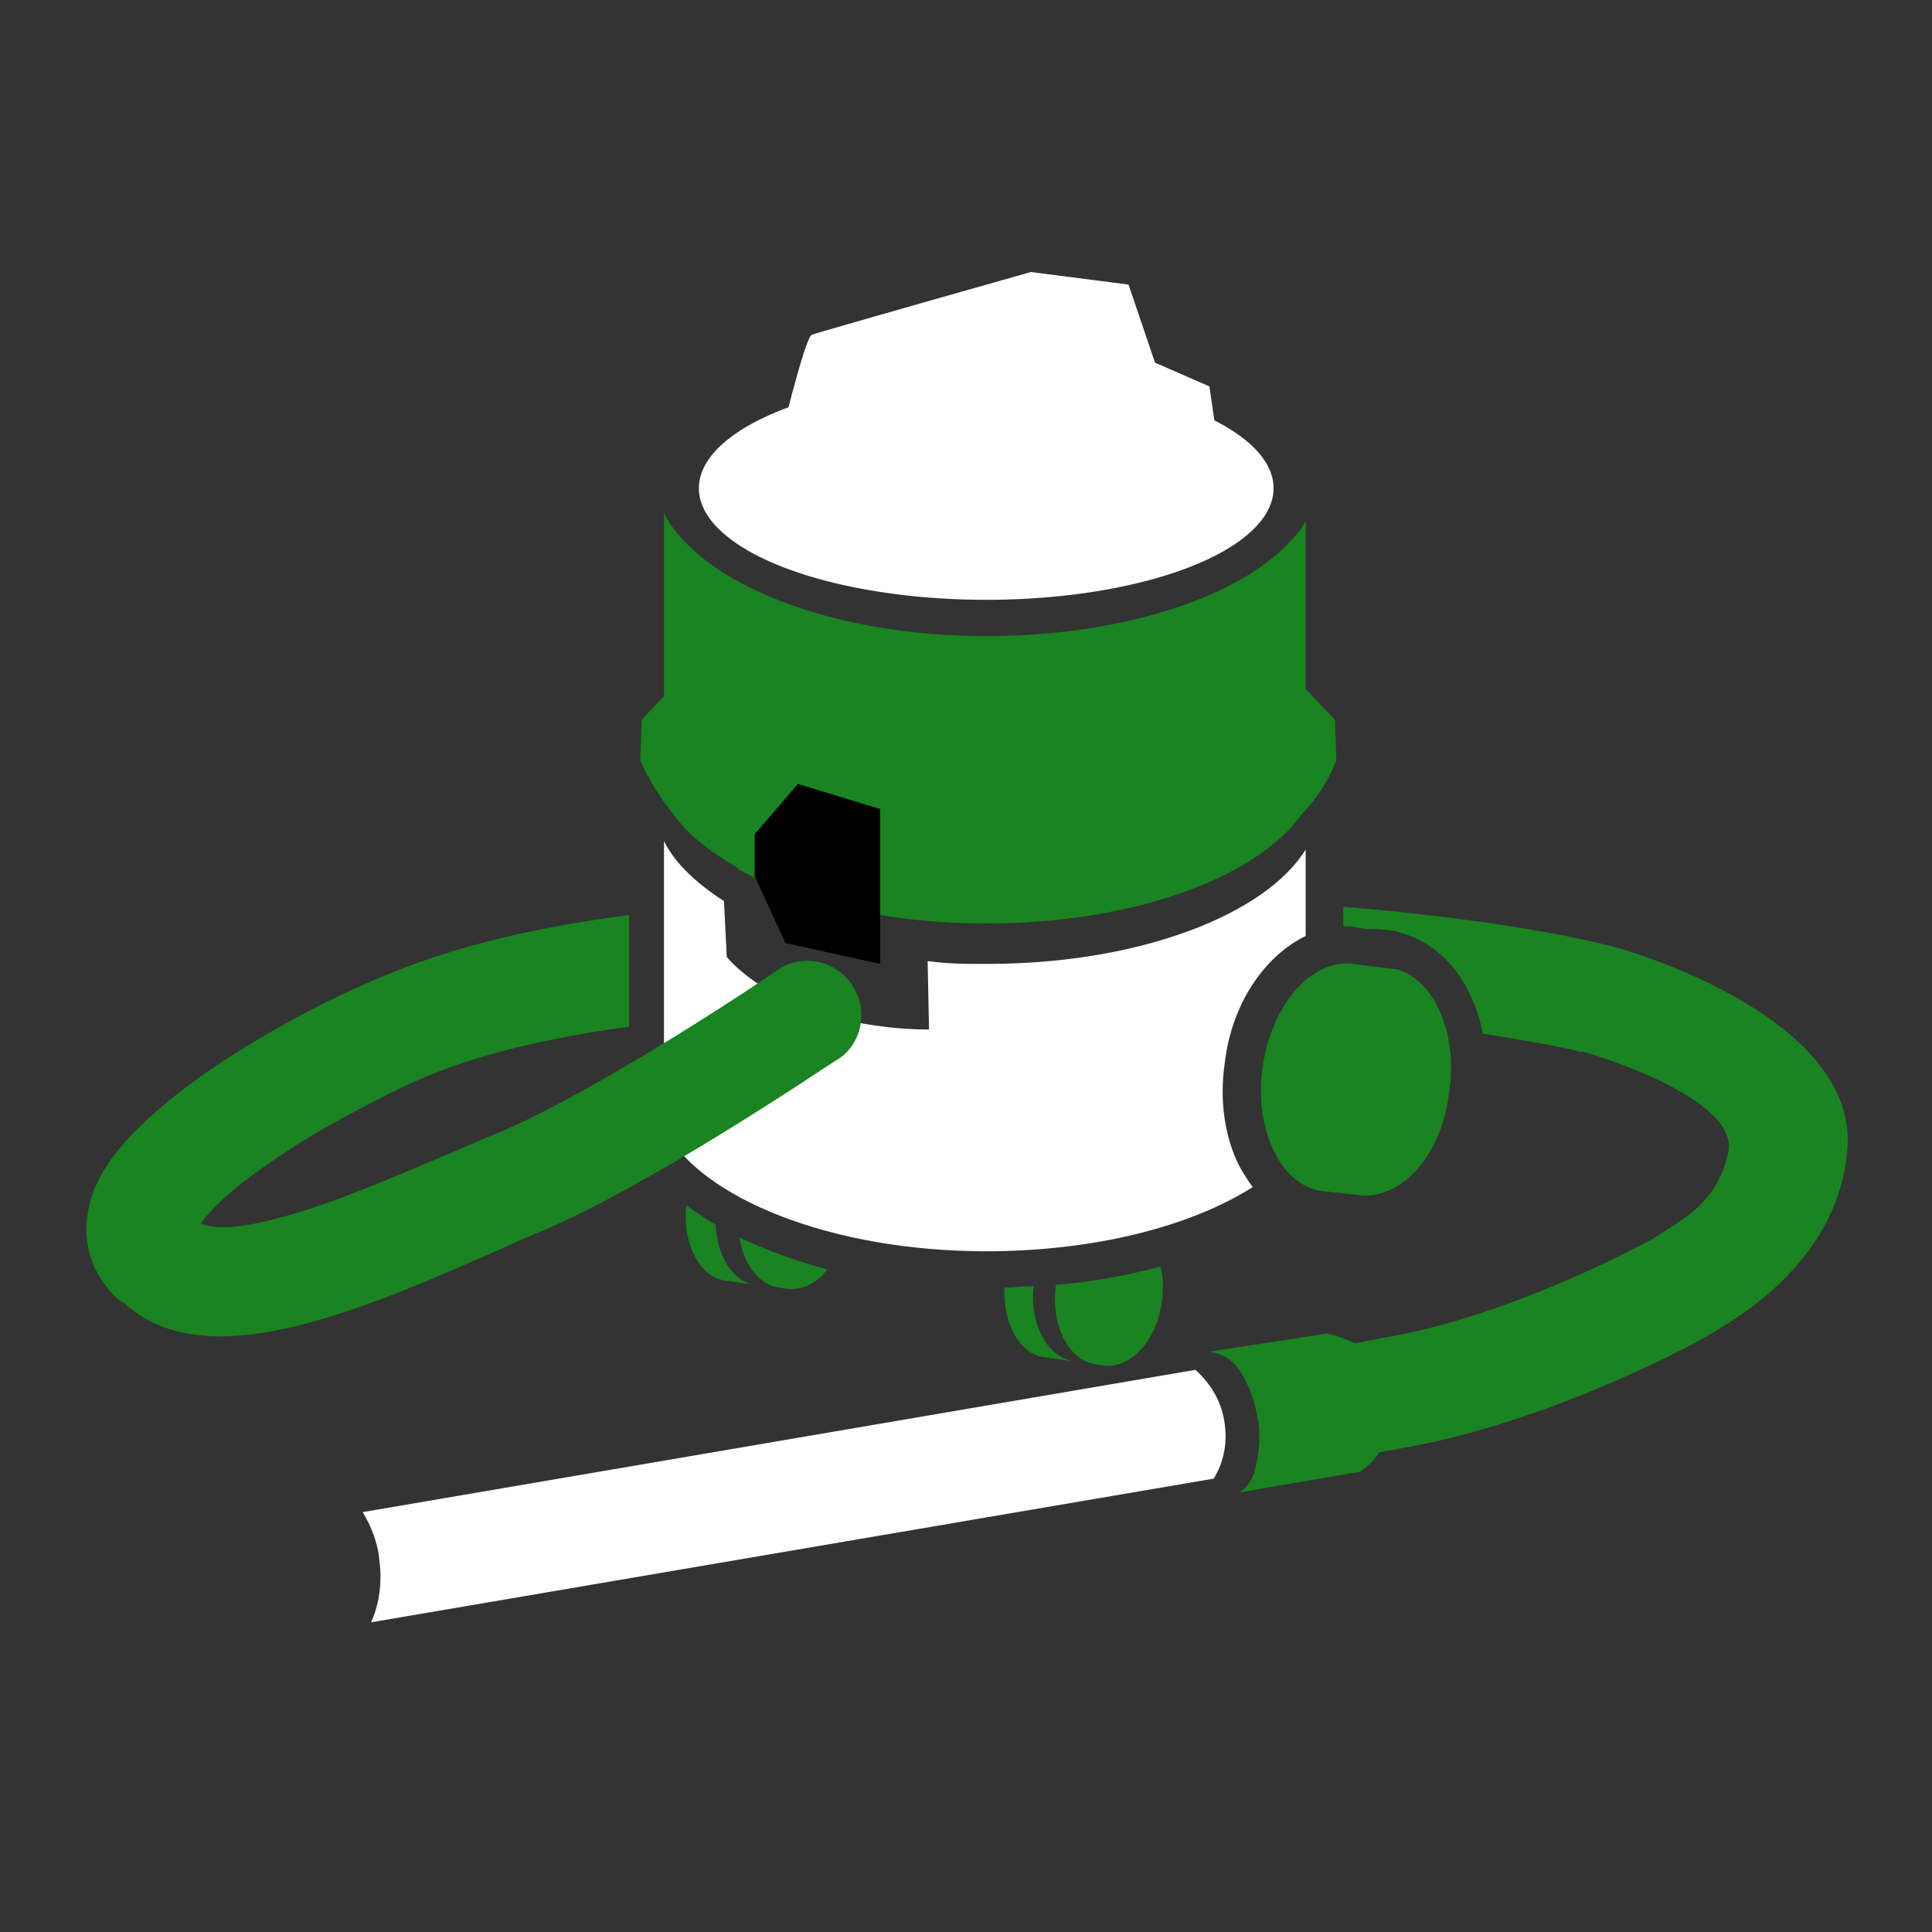
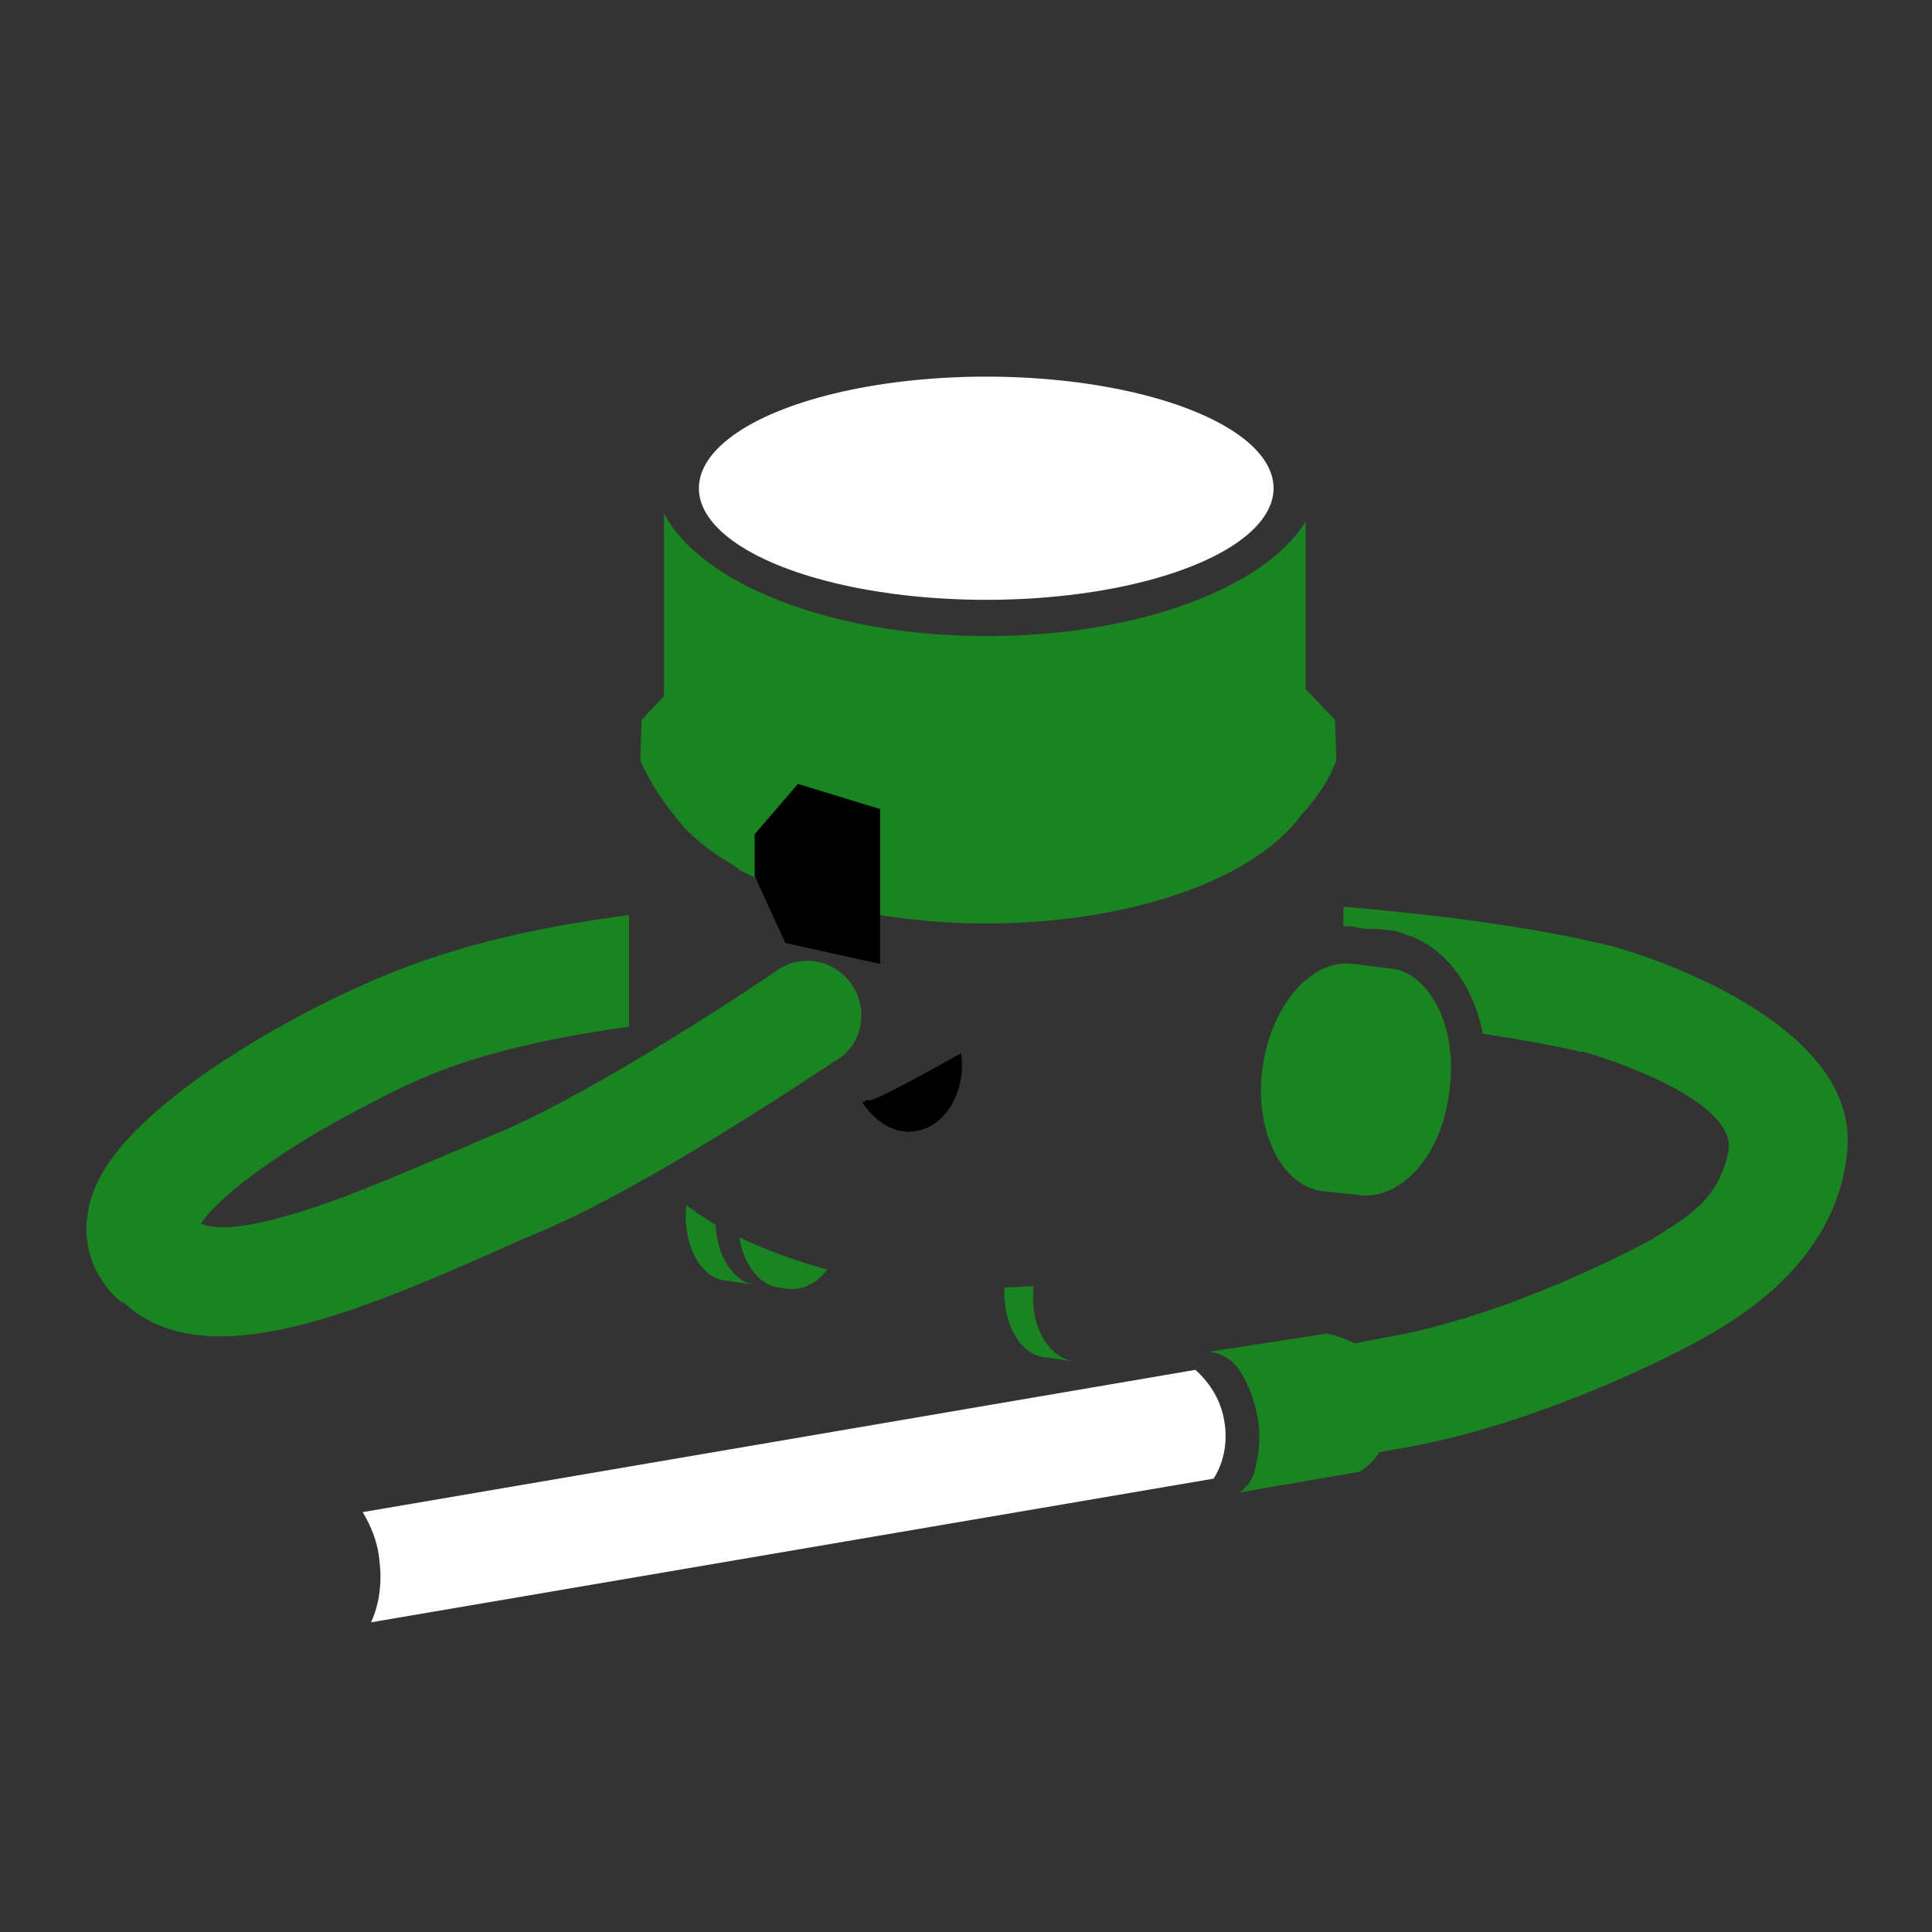
<svg xmlns="http://www.w3.org/2000/svg" version="1.1" id="Layer_1" x="0px" y="0px" viewBox="0 0 138.5 138.5" enable-background="new 0 0 138.5 138.5" xml:space="preserve">
  <rect x="0" y="0" width="138.5" height="138.5" fill="#333333" stroke="none" />
  <ellipse fill="#FFFFFF" cx="70.7" cy="35" rx="20.6" ry="8" />
-   <path fill="#FFFFFF" d="M55.7,32.5c0,0,2-8.4,2.5-8.5c0.5-0.2,15.7-4.5,15.7-4.5l7,0.9l1.9,5.6l3.9,1.7l0.7,4.8l-7.1,2L55.7,32.5z" />
  <path fill="#198421" d="M95.8,54.5l-0.1-2.9l-2.1-2.2v-12c-3,4.8-12.1,8.2-22.9,8.2c-11.2,0-20.5-3.8-23.1-8.8v13.1L46,51.6  l-0.1,2.9c0,0,0.7,1.8,2.4,3.9c1,1.4,2.5,2.6,4.4,3.7c0,0,0.1,0.1,0.1,0.1c0,0,0.1,0,0.1,0.1c4.4,2.4,10.7,3.9,17.8,3.9  c10.4,0,19.3-3.2,22.6-7.8C95.2,56.4,95.8,54.5,95.8,54.5z" />
  <g>
    <path fill="#198421" d="M51.3,87.8c-0.7-0.4-1.4-0.9-2.1-1.4c-0.3,2.8,1,5.2,2.8,5.4l2.1,0.3C52.6,91.9,51.4,90.1,51.3,87.8z" />
    <path fill="#198421" d="M53,88.7c0.3,1.9,1.4,3.4,2.8,3.6l0.7,0.1c1,0.1,2.1-0.4,2.8-1.4C57,90.4,54.9,89.6,53,88.7z" />
    <path fill="#198421" d="M74.1,92.2c-0.7,0-1.4,0.1-2.1,0.1c-0.1,2.6,1.1,4.8,2.9,5l2.1,0.3C75.1,97.3,73.8,95,74.1,92.2z" />
-     <path fill="#198421" d="M75.7,92.1C75.7,92.1,75.7,92.2,75.7,92.1c-0.4,2.9,0.9,5.4,2.8,5.7l0.7,0.1c1.9,0.2,3.8-1.9,4.1-4.7   c0.1-0.8,0.1-1.6-0.1-2.4C80.9,91.4,78.4,91.9,75.7,92.1z" />
  </g>
  <path fill="#198421" d="M100.2,69.5C100.2,69.5,100.1,69.5,100.2,69.5L97,69.1c-3-0.4-5.9,3-6.5,7.5c-0.6,4.5,1.4,8.5,4.4,8.8  c0,0,2.9,0.3,2.7,0.3c3,0.2,5.8-3,6.3-7.5C104.5,74,102.8,70.3,100.2,69.5z" />
-   <path d="M62.2,78.8c-0.1,0.1-0.2,0.2-0.4,0.2c-0.3,0.2-3,1.8-6.7,3.9c0.9,1.4,2.3,2.3,3.7,2.1c2.2-0.2,3.8-2.8,3.4-5.6  C62.3,79.2,62.2,79,62.2,78.8z" />
-   <path fill="#FFFFFF" d="M70.8,69.1c-1.8,0-2.7,0-4.3-0.2l0.1,4.9c0,0-4.3,0.1-8.5-1.4s-6-3.8-6-3.8l-0.2-4c-2-1.3-3.5-2.7-4.3-4.3  v20.6c2.6,5,12,8.8,23.1,8.8c7.8,0,14.7-1.8,19.1-4.6c-0.3-0.4-0.6-0.9-0.9-1.4c-1.1-2.1-1.5-4.8-1.1-7.5c0.5-4.3,2.9-7.7,5.8-9.1  v-6.2C90.7,65.6,81.6,69.1,70.8,69.1z" />
+   <path d="M62.2,78.8c-0.1,0.1-0.2,0.2-0.4,0.2c0.9,1.4,2.3,2.3,3.7,2.1c2.2-0.2,3.8-2.8,3.4-5.6  C62.3,79.2,62.2,79,62.2,78.8z" />
  <polygon points="57.2,56.2 63.1,58 63.1,69.1 56.3,67.6 54.1,62.8 54.1,59.8 " />
  <path fill="#FFFFFF" d="M87.8,102.1c-0.2-1.6-1-2.9-2.1-3.9L26,108.4c0.6,1,1.1,2.2,1.2,3.5c0.2,1.5,0,3.1-0.6,4.4l60.4-10.3  C87.7,104.9,88,103.5,87.8,102.1z" />
  <path fill="#198421" d="M115,67.7c-1.3-0.3-6.9-1.7-18.7-2.7v1.4c0.1,0,0.1,0,0.2,0c0.3,0,0.5,0,0.8,0.1l0.6,0.1c0,0,0,0,0,0  c0.3,0,0.5,0,0.8,0l1,0.1c0.3,0,0.5,0.1,0.8,0.2l0,0c0.1,0,0.2,0,0.2,0.1l0.1,0c2.8,0.9,4.8,3.6,5.5,7.1c4.5,0.7,6.6,1.2,6.6,1.2  l0.3,0.1l0.3,0c0.1,0,11.2,3.2,10.4,7.2c-0.8,3.7-3.3,4.8-5.4,6.2c-1.1,0.6-10.4,5.6-19.3,7.1l-2.1,0.4c-0.9-0.5-2-0.7-2-0.7  l-8.4,1.3c0,0,1.4,0.1,2.2,1.4c0.7,1.1,1.1,2.3,1.3,3.6c0.2,1.3,0,2.6-0.3,3.7l0,0c-0.4,1.1-1.1,1.4-1.1,1.4l8.7-1.5  c0,0,0.8-0.5,1.4-1.4l1.7-0.3c10.8-1.9,21.5-7.8,21.9-8.1l0.2-0.1c1.4-0.9,8.9-4.9,9.7-12.9C133.6,73,116.6,68,115,67.7z" />
  <path fill="#198421" d="M61.2,70.8c-1.1-1.9-3.6-2.5-5.4-1.3c-0.1,0.1-12.8,8.7-20.3,11.8c-1,0.4-2.1,0.9-3.3,1.4  c-3.8,1.6-8.1,3.5-11.8,4.5c-4.5,1.3-5.8,0.6-6,0.5c0.5-0.7,1.7-2.1,4.6-4.1c3.6-2.6,7.6-4.5,8.7-5.1c2.8-1.4,7.2-3.5,17.4-4.9v-8  c-10.8,1.4-16.4,3.7-20.8,5.8c-1.3,0.6-5.9,2.9-10.1,5.9c-4.8,3.5-7.4,6.5-7.9,9.6c-0.4,2.2,0.3,4.3,1.8,5.9  c0.3,0.3,0.5,0.5,0.8,0.6c1.8,1.7,4.2,2.4,6.9,2.4c5.7,0,12.9-3.1,19.5-6c1.1-0.5,2.2-1,3.2-1.4c8-3.3,20.8-12,21.3-12.3  C61.7,75.1,62.3,72.6,61.2,70.8z" />
</svg>